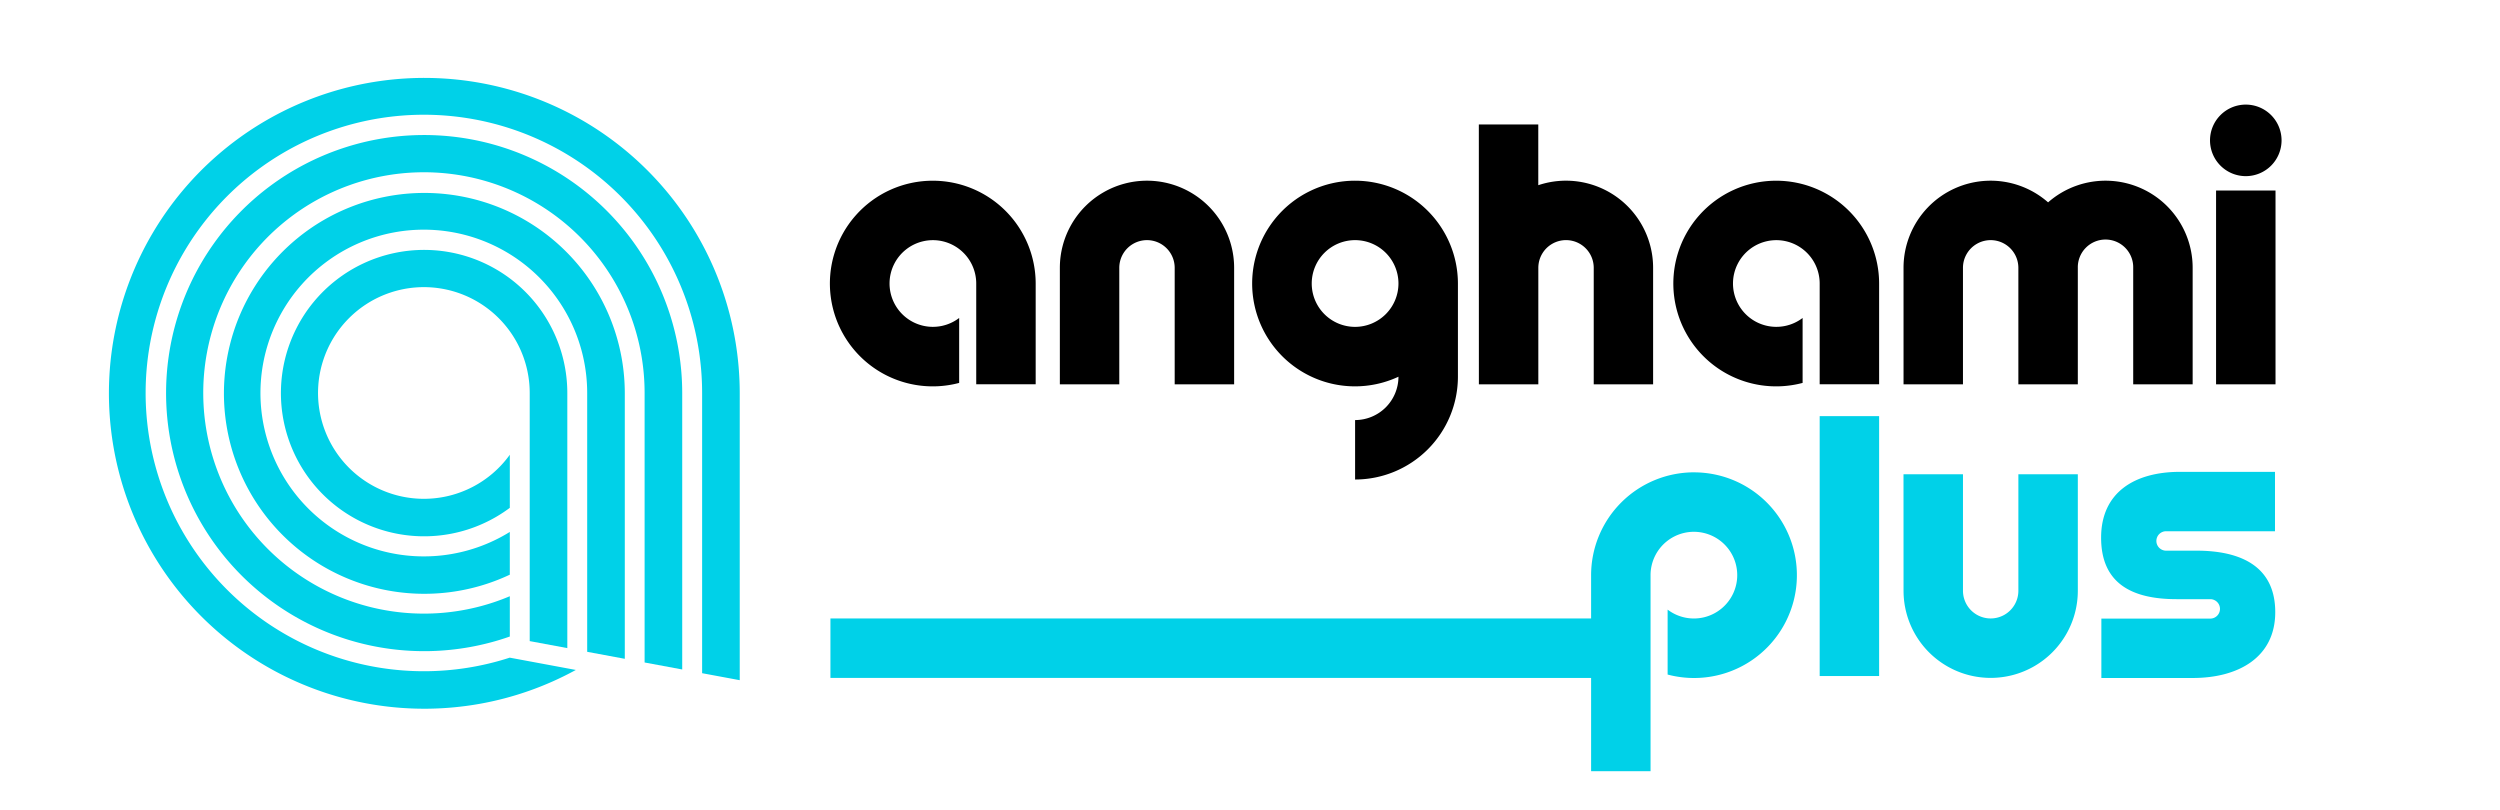
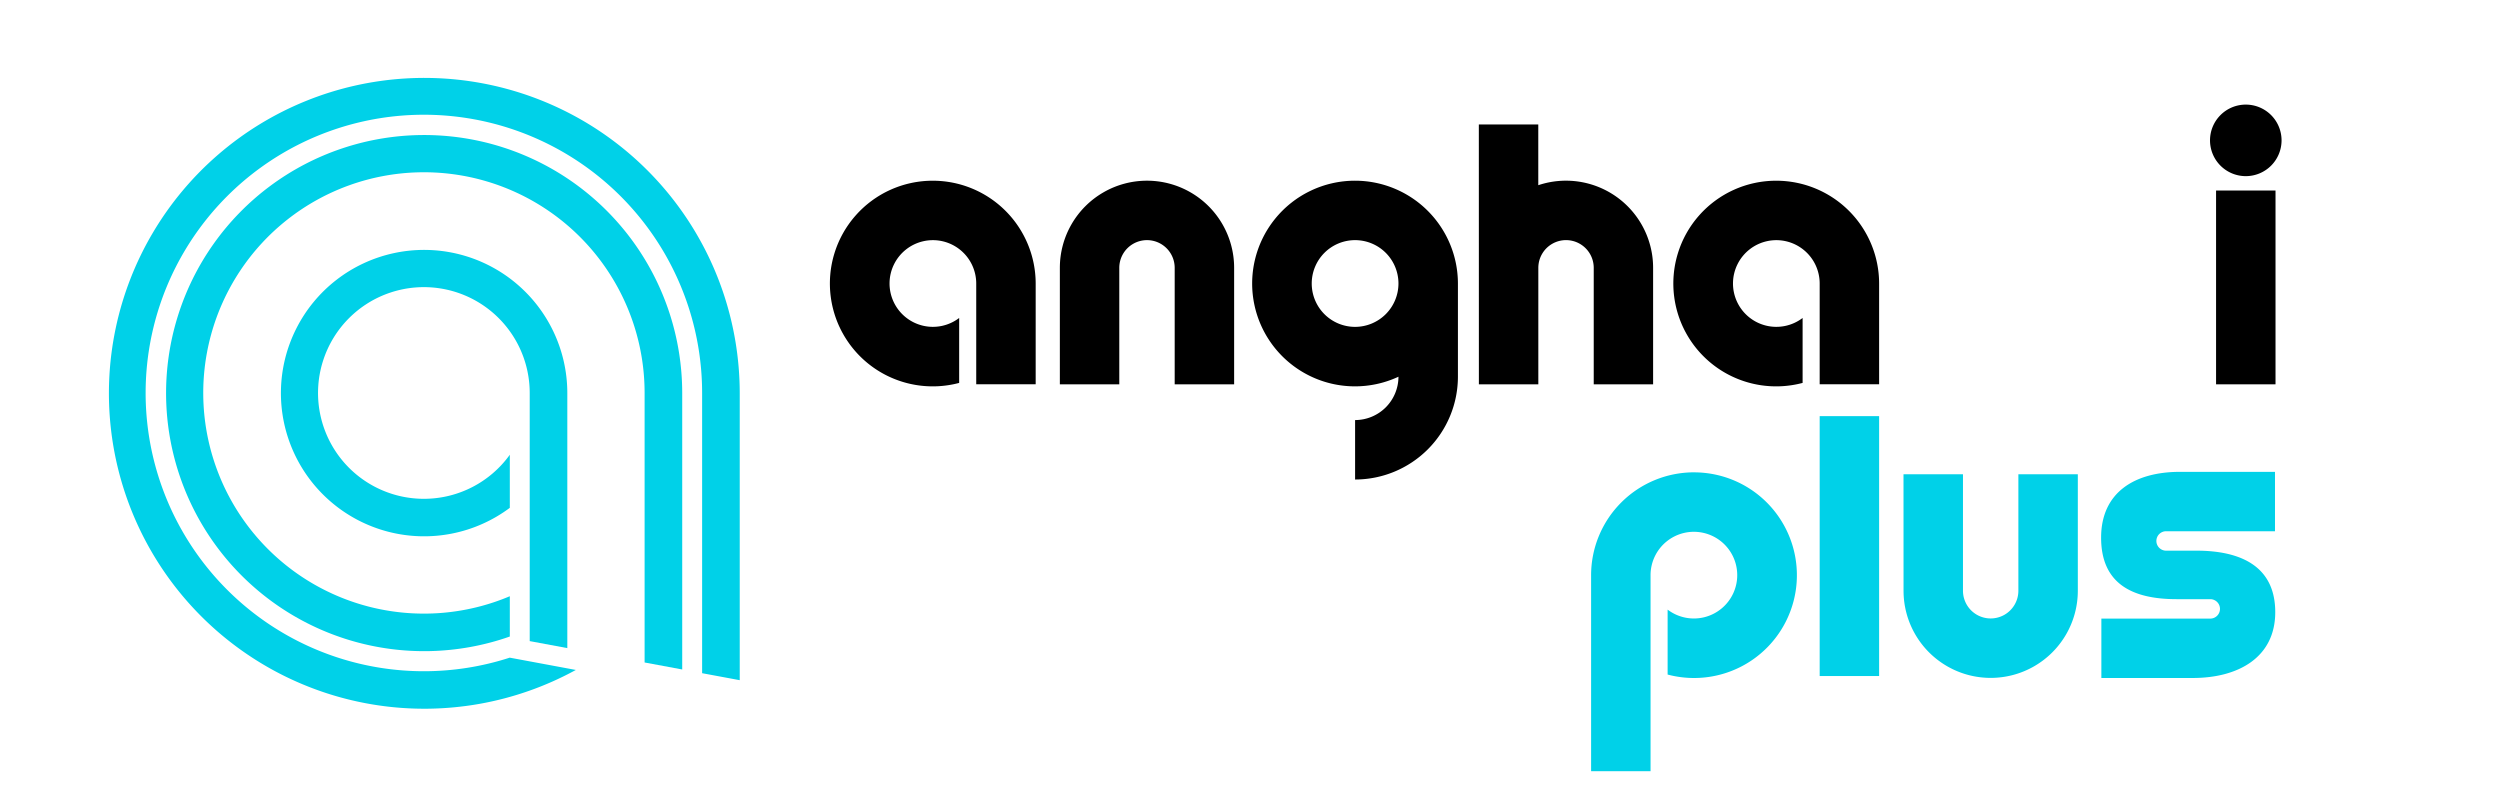
<svg xmlns="http://www.w3.org/2000/svg" width="194.503" height="63" viewBox="0 0 194.503 63">
  <g id="Group_61100" data-name="Group 61100" transform="translate(-762.734 -1140.635)">
    <path id="Path_263337" data-name="Path 263337" d="M21,63H215.5V0H21Z" transform="translate(741.734 1140.635)" fill="none" />
    <g id="Group_61208" data-name="Group 61208" transform="translate(764.413 1146.635)">
      <path id="Path_263350" data-name="Path 263350" d="M220.263,45.3V40.58h-4.625V60.8h4.625V45.3Z" transform="translate(-75.744 -14.204)" fill="#00d1e8" />
-       <path id="Path_263351" data-name="Path 263351" d="M147.765,69.428h11.412V64.8H97.225v4.625h50.54Z" transform="translate(-34.295 -22.683)" fill="#00d1e8" />
      <g id="Group_61209" data-name="Group 61209" transform="translate(9.124)">
        <path id="Path_263352" data-name="Path 263352" d="M196.277,47.31a8,8,0,1,1-2.046,15.731V57.989a3.372,3.372,0,1,0-1.328-2.68V70.56h-4.625V55.308a8.007,8.007,0,0,1,8-8" transform="translate(-75.291 -16.56)" fill="#00d1e8" />
        <path id="Path_263353" data-name="Path 263353" d="M225.673,47.537H230.3V56.6a2.155,2.155,0,1,0,4.31,0V47.537h4.625V56.6a6.779,6.779,0,1,1-13.559,0Z" transform="translate(-88.381 -16.639)" fill="#00d1e8" />
        <path id="Path_263354" data-name="Path 263354" d="M256.733,53.381h-2.35a.756.756,0,0,1,0-1.512h8.472V47.248h-7.386c-3.527,0-6.142,1.592-6.142,5.12s2.344,4.786,5.871,4.786h2.621a.756.756,0,1,1,0,1.512h-8.472v4.62h7.115c3.528,0,6.413-1.593,6.413-5.12s-2.615-4.786-6.142-4.786" transform="translate(-96.661 -16.538)" fill="#00d1e8" />
        <path id="Path_263355" data-name="Path 263355" d="M138.247,28.242h-4.625V19.177a2.155,2.155,0,1,0-4.31,0v9.065h-4.624V19.177a6.779,6.779,0,1,1,13.559,0Z" transform="translate(-53.033 -4.339)" />
        <rect id="Rectangle_21786" data-name="Rectangle 21786" width="4.625" height="15.078" transform="translate(161.61 8.823)" />
        <path id="Path_263356" data-name="Path 263356" d="M267.927,6.073a2.783,2.783,0,1,1-2.783-2.783,2.783,2.783,0,0,1,2.783,2.783" transform="translate(-101.222 -1.152)" />
        <path id="Path_263357" data-name="Path 263357" d="M155.72,12.4a8,8,0,1,0,3.374,15.25,3.378,3.378,0,0,1-3.374,3.373v4.625a8.008,8.008,0,0,0,8-8V20.4a8.008,8.008,0,0,0-8-8m0,11.372a3.374,3.374,0,1,1,3.374-3.374,3.378,3.378,0,0,1-3.374,3.374" transform="translate(-61.095 -4.341)" />
-         <path id="Path_263358" data-name="Path 263358" d="M225.677,28.242H230.3V19.177a2.155,2.155,0,1,1,4.31,0v9.065h4.626V19.177a2.155,2.155,0,1,1,4.309,0v9.065h4.625V19.177a6.775,6.775,0,0,0-11.247-5.094,6.775,6.775,0,0,0-11.247,5.094Z" transform="translate(-88.382 -4.339)" />
        <path id="Path_263359" data-name="Path 263359" d="M174.845,25.888h4.625V16.822a2.155,2.155,0,1,1,4.31,0v9.065H188.4V16.822a6.779,6.779,0,0,0-8.934-6.428V5.671h-4.625Z" transform="translate(-70.589 -1.985)" />
        <path id="Path_263360" data-name="Path 263360" d="M105.18,12.4a8,8,0,1,0,2.046,15.731V23.079a3.372,3.372,0,1,1,1.328-2.68v7.836h4.625V20.4a8.007,8.007,0,0,0-8-8" transform="translate(-43.405 -4.34)" />
        <path id="Path_263361" data-name="Path 263361" d="M206.139,12.4a8,8,0,1,0,2.046,15.731V23.079a3.372,3.372,0,1,1,1.328-2.68v7.836h4.625V20.4a8.007,8.007,0,0,0-8-8" transform="translate(-78.743 -4.34)" />
        <path id="Path_263362" data-name="Path 263362" d="M41.415,39.544a8.234,8.234,0,1,1,1.548-4.81V54.043l2.926.544V34.734a11.141,11.141,0,1,0-4.474,8.94Z" transform="translate(-12.554 -10.164)" fill="#00d1e8" />
-         <path id="Path_263363" data-name="Path 263363" d="M38.026,42.16a12.71,12.71,0,1,1,6.021-10.816V51.486l2.926.544V31.345a15.594,15.594,0,1,0-8.947,14.14Z" transform="translate(-9.166 -6.774)" fill="#00d1e8" />
        <path id="Path_263364" data-name="Path 263364" d="M34.643,43.78A17.169,17.169,0,1,1,45.13,27.962V48.935l2.926.544V27.962A20.078,20.078,0,1,0,34.643,46.916Z" transform="translate(-5.782 -3.393)" fill="#00d1e8" />
        <path id="Path_263365" data-name="Path 263365" d="M31.246,45.166a21.648,21.648,0,1,1,14.967-20.6V46.375l2.926.544V24.57A24.539,24.539,0,1,0,36.388,46.123Z" transform="translate(-2.39)" fill="#00d1e8" />
      </g>
    </g>
  </g>
</svg>